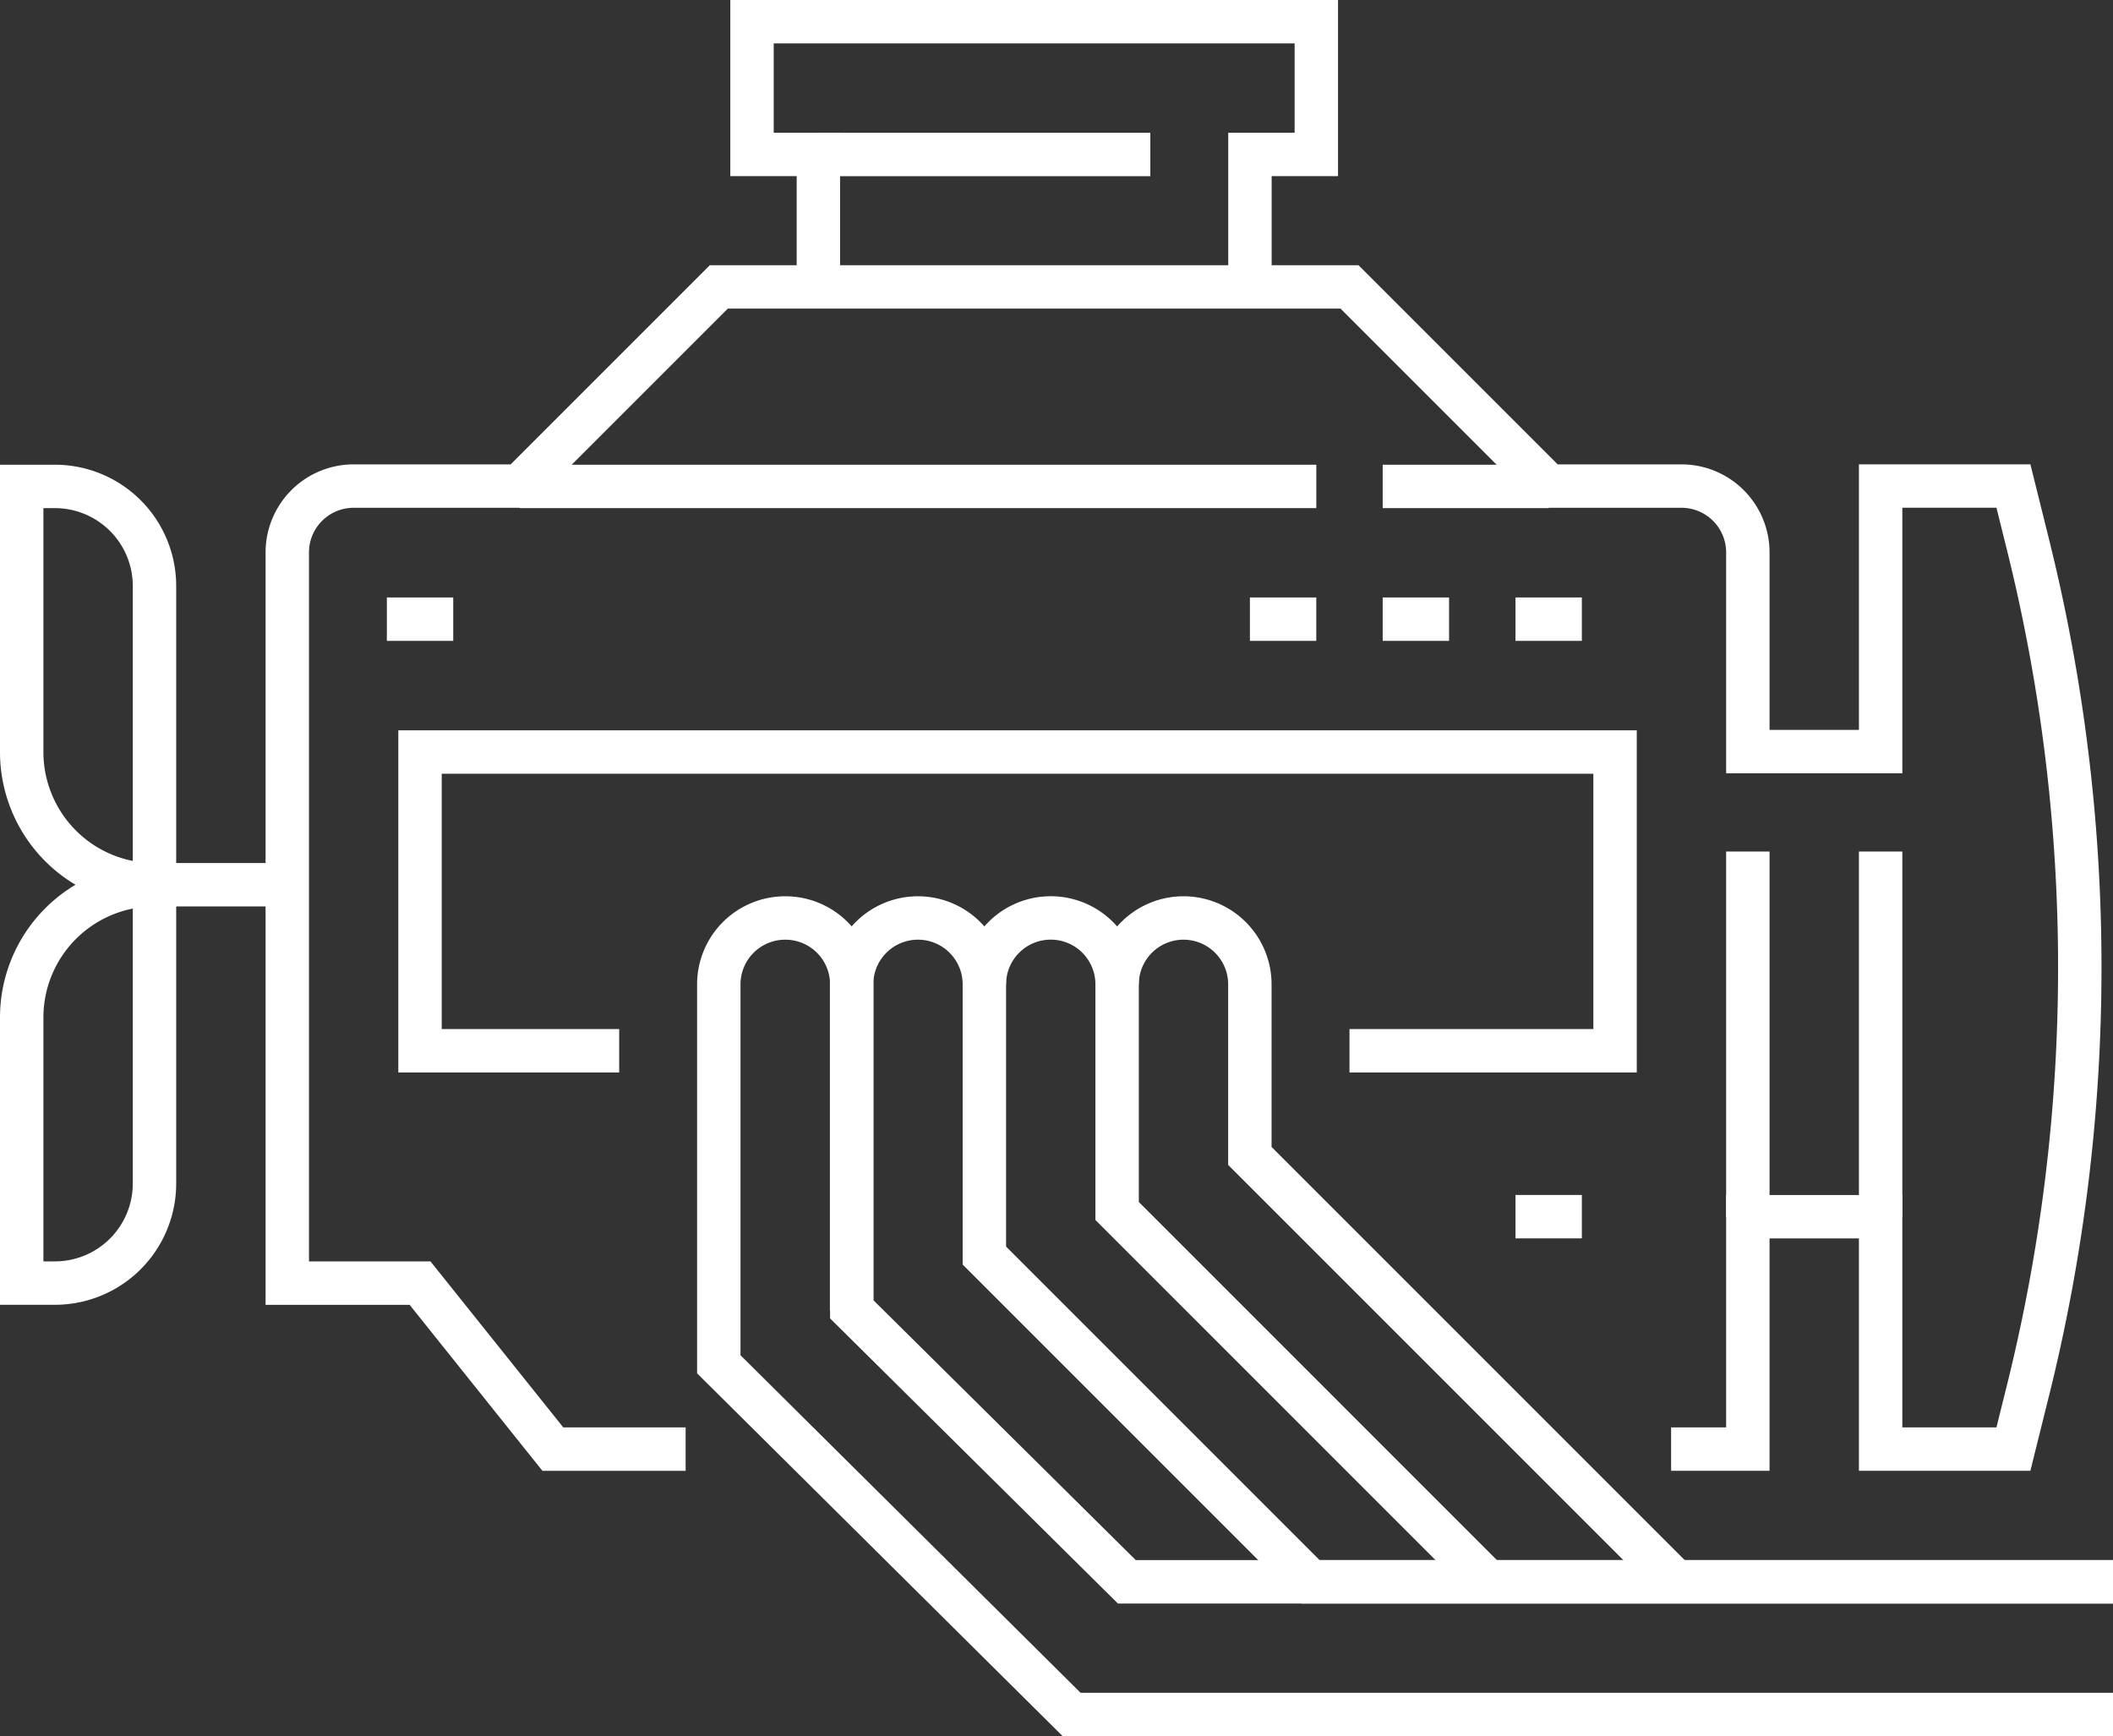
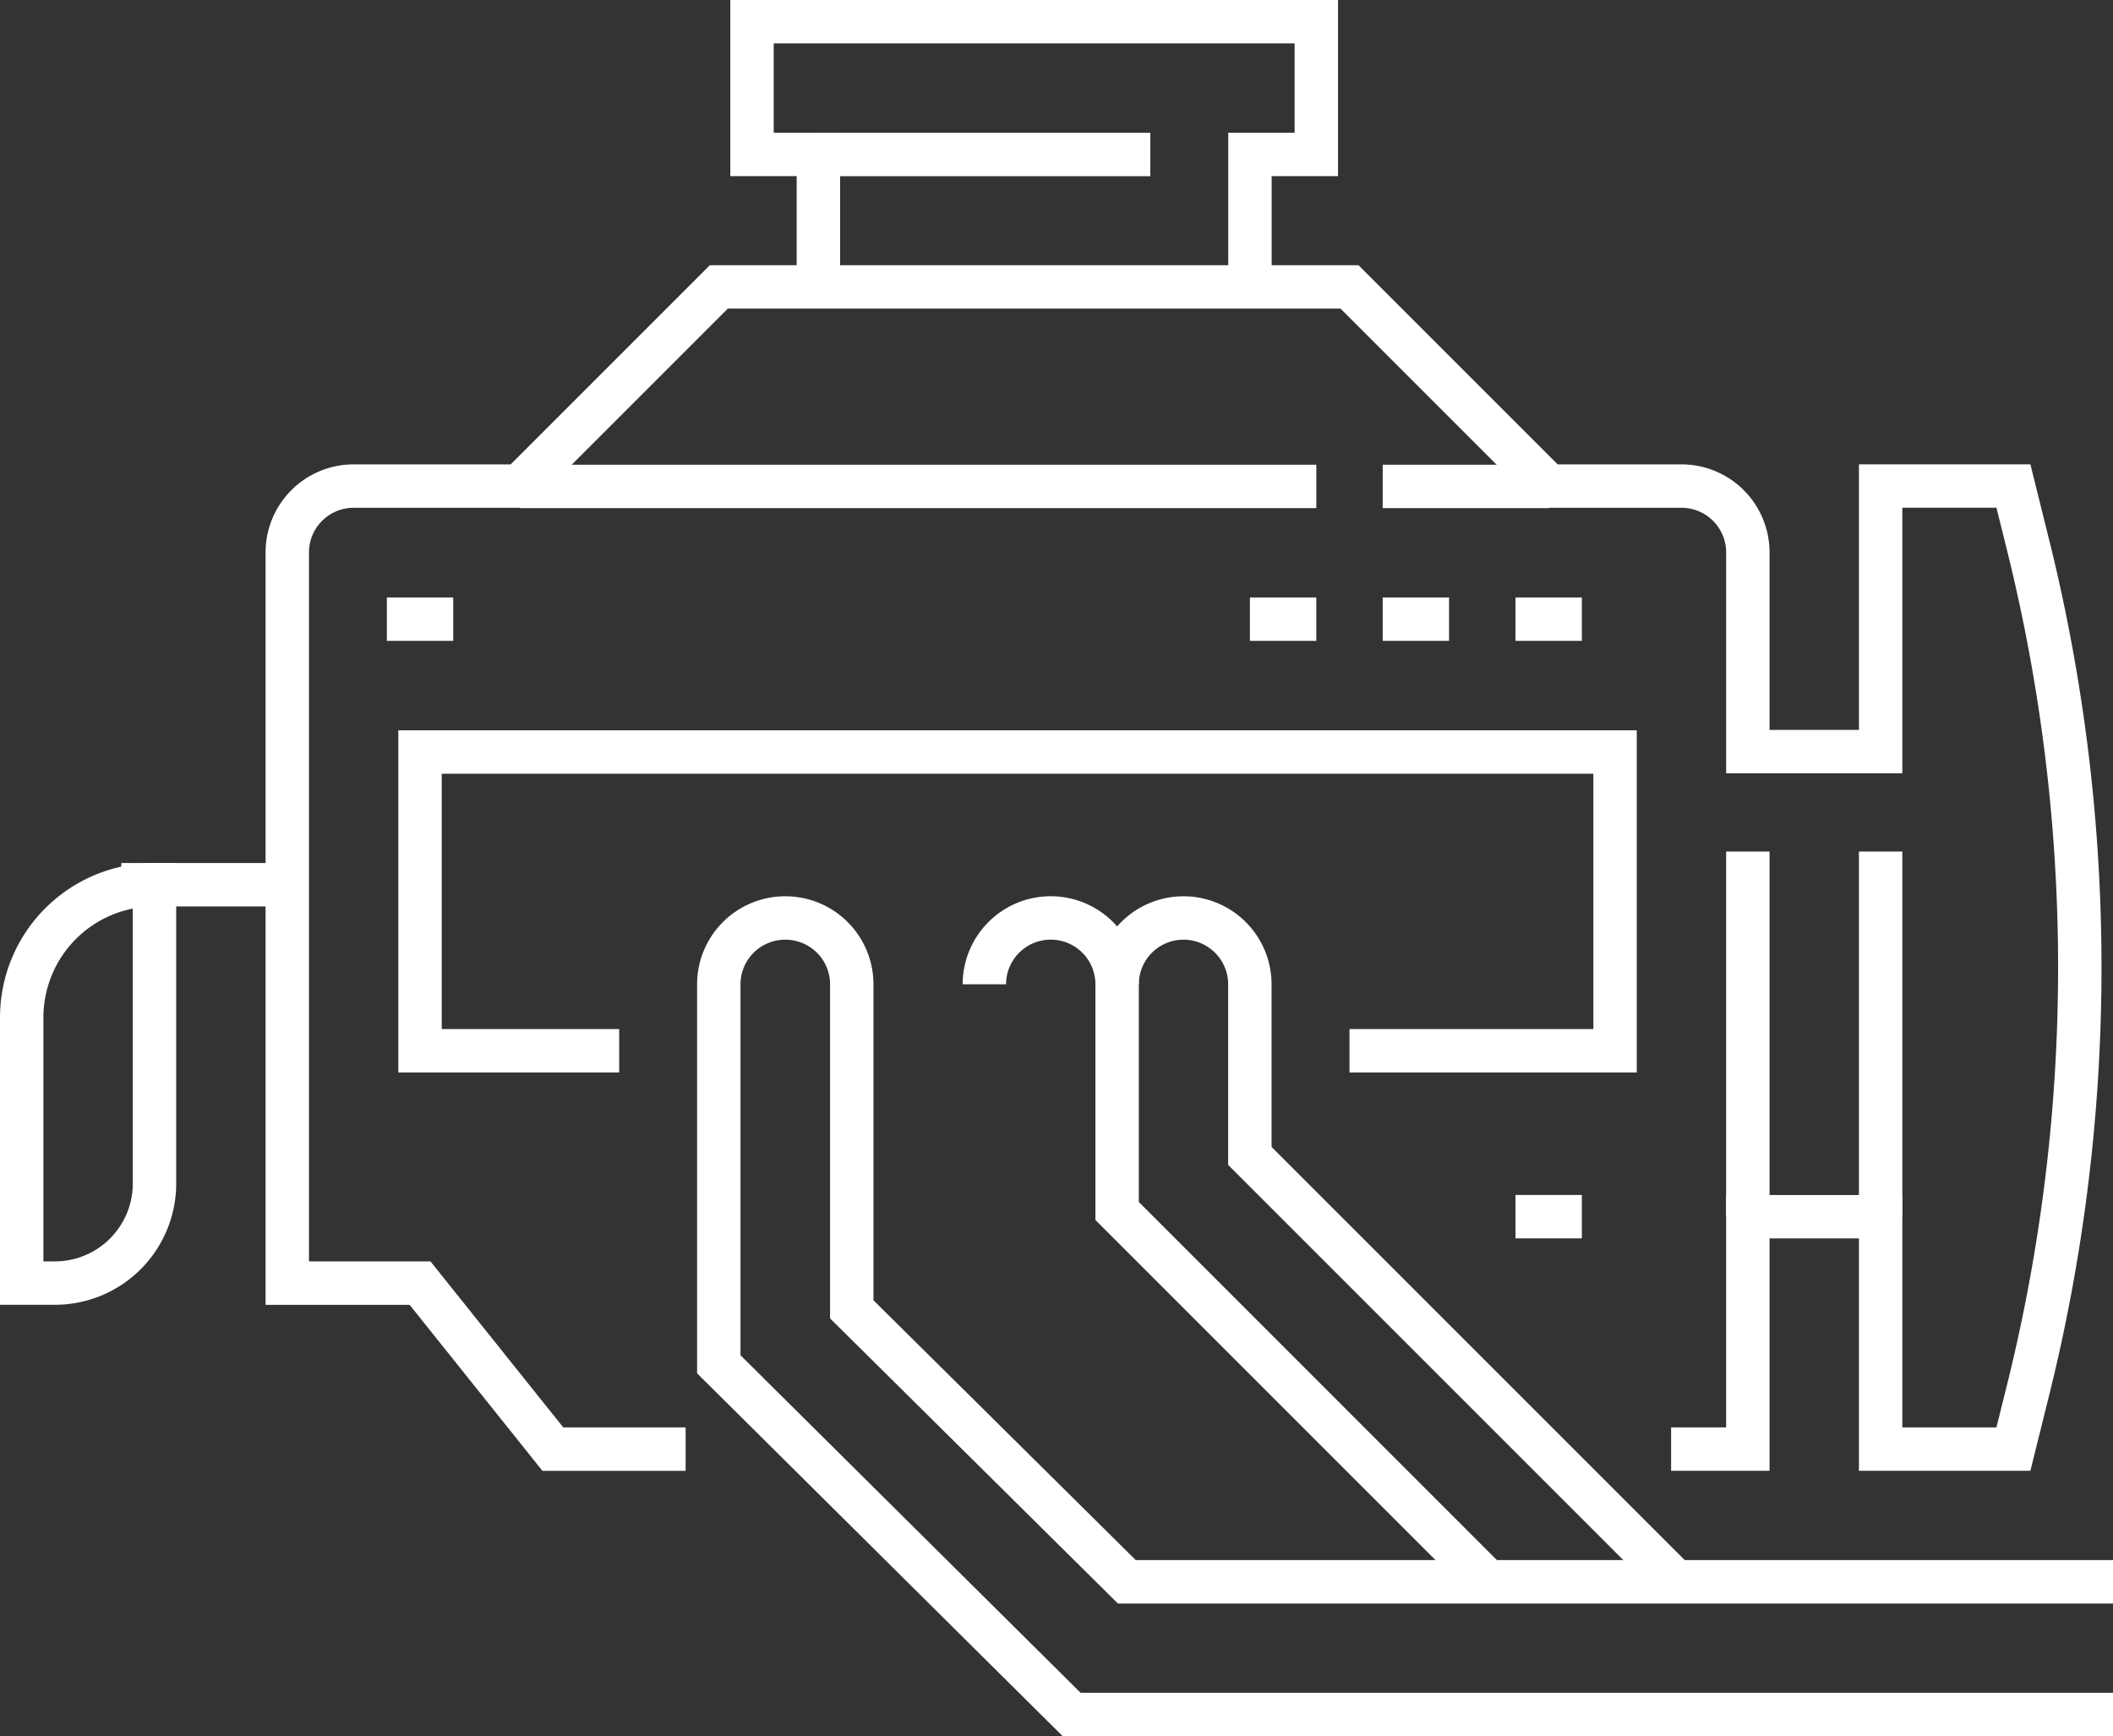
<svg xmlns="http://www.w3.org/2000/svg" width="48.677" height="40" viewBox="0 0 48.677 40">
  <rect x="0" y="0" width="48.677" height="40" fill="#333333" stroke="none" />
  <g id="Grupo_1197" data-name="Grupo 1197" transform="translate(-31.5 -195.417)">
    <line id="Linha_13" data-name="Linha 13" y2="8.412" transform="translate(74.824 215.034)" fill="none" stroke="#fff" stroke-miterlimit="10" stroke-width="1" />
    <line id="Linha_14" data-name="Linha 14" y2="8.412" transform="translate(71.765 215.034)" fill="none" stroke="#fff" stroke-miterlimit="10" stroke-width="1" />
    <line id="Linha_15" data-name="Linha 15" x2="3.824" transform="translate(34.294 215.799)" fill="none" stroke="#fff" stroke-miterlimit="10" stroke-width="1" />
-     <path id="Caminho_178" data-name="Caminho 178" d="M32.765,209.917H32v6.118a3.059,3.059,0,0,0,3.059,3.059h0v-6.882A2.294,2.294,0,0,0,32.765,209.917Z" transform="translate(0 -3.294)" fill="none" stroke="#fff" stroke-miterlimit="10" stroke-width="1" />
    <line id="Linha_16" data-name="Linha 16" x2="18.353" transform="translate(43.471 206.623)" fill="none" stroke="#fff" stroke-miterlimit="10" stroke-width="1" />
    <line id="Linha_17" data-name="Linha 17" x2="3.824" transform="translate(63.353 206.623)" fill="none" stroke="#fff" stroke-miterlimit="10" stroke-width="1" />
    <path id="Caminho_179" data-name="Caminho 179" d="M65.471,202.034v-3.059H67v-3.059H54v3.059h1.529v3.059" transform="translate(-5.176 0)" fill="none" stroke="#fff" stroke-miterlimit="10" stroke-width="1" />
    <line id="Linha_18" data-name="Linha 18" x2="7.647" transform="translate(50.353 198.976)" fill="none" stroke="#fff" stroke-miterlimit="10" stroke-width="1" />
    <path id="Caminho_180" data-name="Caminho 180" d="M35.059,221.917V228.8a2.294,2.294,0,0,1-2.294,2.294H32v-6.118a3.059,3.059,0,0,1,3.059-3.059Z" transform="translate(0 -6.118)" fill="none" stroke="#fff" stroke-miterlimit="10" stroke-width="1" />
    <path id="Caminho_181" data-name="Caminho 181" d="M71.879,230.682h1.768v-5.353h3.059v5.353h3.059l.323-1.3a40.345,40.345,0,0,0,1.206-9.793h0a40.34,40.34,0,0,0-1.206-9.793l-.323-1.3H76.706v6.118H73.647v-4.588a1.529,1.529,0,0,0-1.529-1.529H69.059l-4.588-4.588H49.941l-4.588,4.588H41.529A1.529,1.529,0,0,0,40,210.035v16.824h3.059l3.059,3.824h3.059" transform="translate(-1.882 -1.882)" fill="none" stroke="#fff" stroke-miterlimit="10" stroke-width="1" />
    <g id="Grupo_1196" data-name="Grupo 1196" transform="translate(48.059 216.564)">
      <g id="Grupo_1195" data-name="Grupo 1195" transform="translate(9.176)">
        <path id="Caminho_182" data-name="Caminho 182" d="M73.557,238.226,65,229.668v-5.221a1.529,1.529,0,0,1,1.529-1.529h0a1.529,1.529,0,0,1,1.529,1.529V228.4l9.81,9.81" transform="translate(-65 -222.917)" fill="none" stroke="#fff" stroke-miterlimit="10" stroke-width="1" />
      </g>
-       <path id="Caminho_183" data-name="Caminho 183" d="M86.059,238.211H67.575l-7.516-7.516v-6.248a1.529,1.529,0,0,0-1.529-1.529h0A1.529,1.529,0,0,0,57,224.446v7.516" transform="translate(-53.941 -222.917)" fill="none" stroke="#fff" stroke-miterlimit="10" stroke-width="1" />
      <path id="Caminho_184" data-name="Caminho 184" d="M95,246.917" transform="translate(-62.882 -228.564)" fill="none" stroke="#fff" stroke-miterlimit="10" stroke-width="1" />
      <path id="Caminho_185" data-name="Caminho 185" d="M61,224.446a1.529,1.529,0,0,1,1.529-1.529h0a1.529,1.529,0,0,1,1.529,1.529" transform="translate(-54.882 -222.917)" fill="none" stroke="#fff" stroke-miterlimit="10" stroke-width="1" />
      <path id="Caminho_186" data-name="Caminho 186" d="M85.118,238.211H62.4l-6.337-6.277v-7.487a1.529,1.529,0,0,0-1.529-1.529h0A1.529,1.529,0,0,0,53,224.446V233.2l8.129,8.068H85.118" transform="translate(-53 -222.917)" fill="none" stroke="#fff" stroke-miterlimit="10" stroke-width="1" />
    </g>
    <path id="Caminho_187" data-name="Caminho 187" d="M65.412,224.8h6.118v-6.882H44V224.8h4.588" transform="translate(-2.824 -5.176)" fill="none" stroke="#fff" stroke-miterlimit="10" stroke-width="1" />
    <line id="Linha_19" data-name="Linha 19" x2="1.529" transform="translate(60.294 209.681)" fill="none" stroke="#fff" stroke-miterlimit="10" stroke-width="1" />
    <line id="Linha_20" data-name="Linha 20" x2="1.529" transform="translate(63.353 209.681)" fill="none" stroke="#fff" stroke-miterlimit="10" stroke-width="1" />
    <line id="Linha_21" data-name="Linha 21" x2="1.529" transform="translate(66.412 209.681)" fill="none" stroke="#fff" stroke-miterlimit="10" stroke-width="1" />
    <line id="Linha_22" data-name="Linha 22" x2="1.529" transform="translate(66.412 223.446)" fill="none" stroke="#fff" stroke-miterlimit="10" stroke-width="1" />
    <line id="Linha_23" data-name="Linha 23" x2="1.529" transform="translate(40.412 209.681)" fill="none" stroke="#fff" stroke-miterlimit="10" stroke-width="1" />
  </g>
</svg>